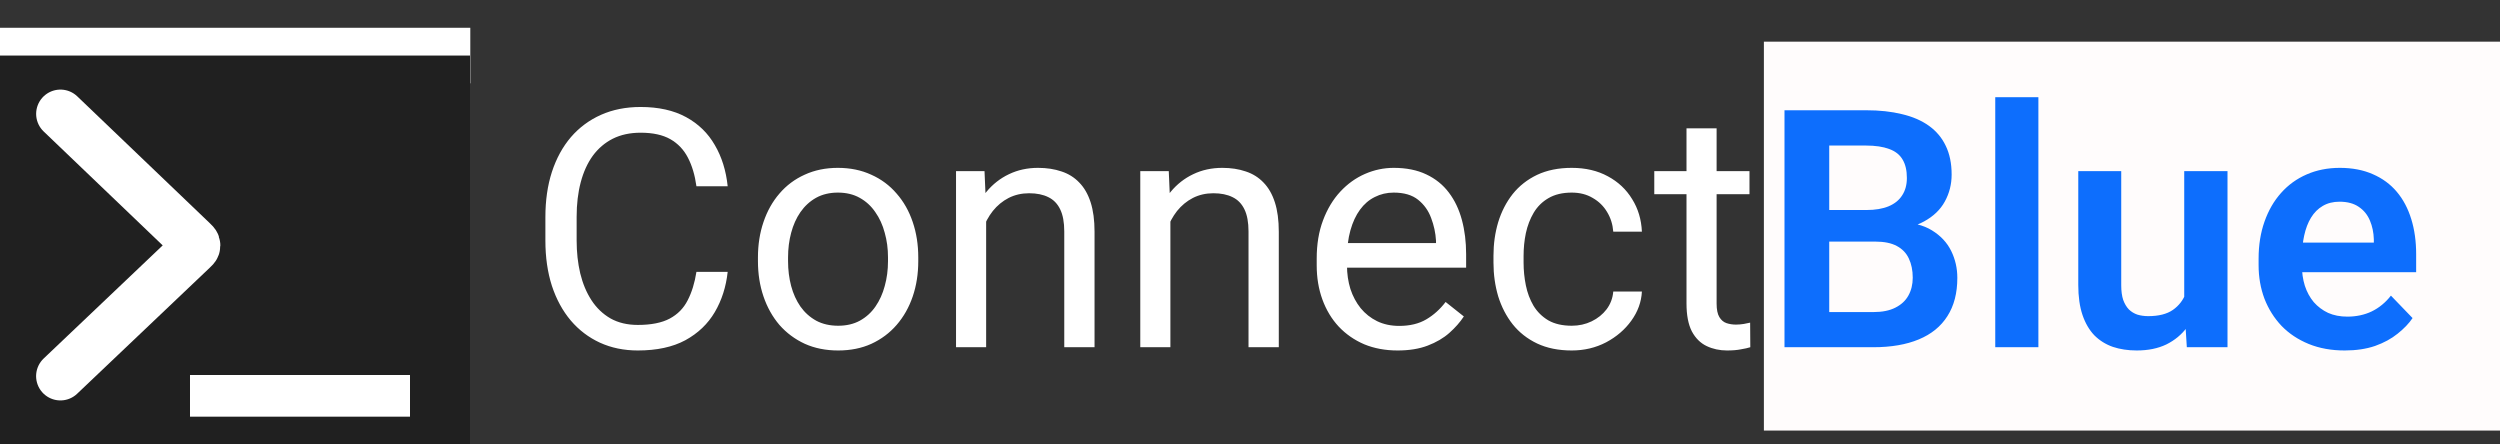
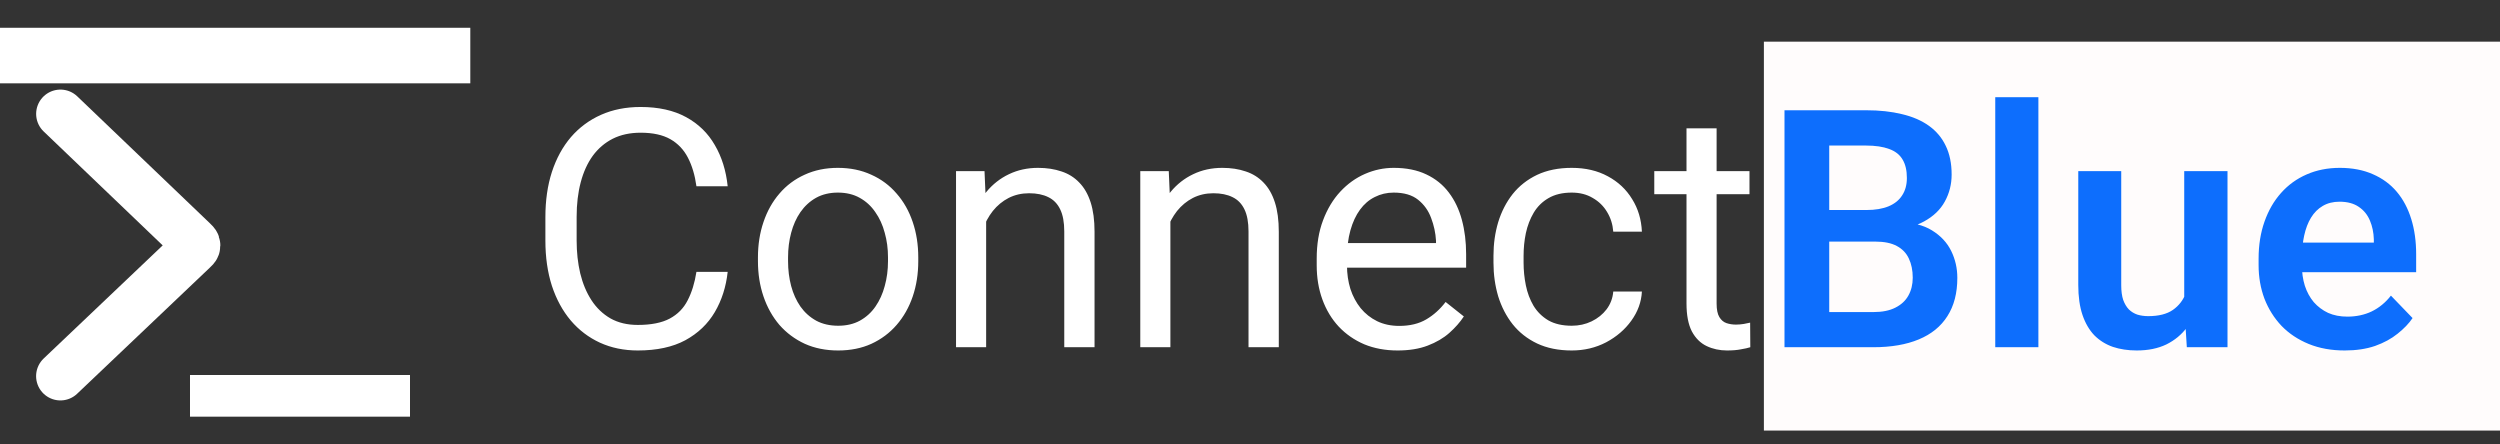
<svg xmlns="http://www.w3.org/2000/svg" width="180" height="32" viewBox="0 0 180 32" fill="none">
  <rect x="0" y="0" width="180" height="32" fill="#333333" stroke="none" />
  <rect x="127" y="3" width="53" height="28" fill="#FFFCFC" />
  <path d="M50.143 19.574H52.393C52.276 20.652 51.967 21.617 51.467 22.469C50.967 23.32 50.26 23.996 49.346 24.496C48.432 24.988 47.291 25.234 45.924 25.234C44.924 25.234 44.014 25.047 43.194 24.672C42.381 24.297 41.682 23.766 41.096 23.078C40.51 22.383 40.057 21.551 39.737 20.582C39.424 19.605 39.268 18.52 39.268 17.324V15.625C39.268 14.43 39.424 13.348 39.737 12.379C40.057 11.402 40.514 10.566 41.108 9.871C41.709 9.176 42.432 8.641 43.276 8.266C44.119 7.891 45.069 7.703 46.123 7.703C47.412 7.703 48.502 7.945 49.393 8.43C50.283 8.914 50.975 9.586 51.467 10.445C51.967 11.297 52.276 12.285 52.393 13.41H50.143C50.033 12.613 49.83 11.93 49.533 11.359C49.237 10.781 48.815 10.336 48.268 10.023C47.721 9.711 47.006 9.555 46.123 9.555C45.365 9.555 44.697 9.699 44.119 9.988C43.549 10.277 43.069 10.688 42.678 11.219C42.295 11.75 42.006 12.387 41.811 13.129C41.615 13.871 41.518 14.695 41.518 15.602V17.324C41.518 18.16 41.604 18.945 41.776 19.68C41.955 20.414 42.225 21.059 42.584 21.613C42.944 22.168 43.401 22.605 43.955 22.926C44.51 23.238 45.166 23.395 45.924 23.395C46.885 23.395 47.651 23.242 48.221 22.938C48.791 22.633 49.221 22.195 49.51 21.625C49.807 21.055 50.018 20.371 50.143 19.574ZM54.572 18.801V18.531C54.572 17.617 54.705 16.77 54.971 15.988C55.237 15.199 55.619 14.516 56.119 13.938C56.619 13.352 57.225 12.898 57.936 12.578C58.647 12.25 59.444 12.086 60.326 12.086C61.217 12.086 62.018 12.25 62.729 12.578C63.447 12.898 64.057 13.352 64.557 13.938C65.065 14.516 65.451 15.199 65.717 15.988C65.983 16.77 66.115 17.617 66.115 18.531V18.801C66.115 19.715 65.983 20.562 65.717 21.344C65.451 22.125 65.065 22.809 64.557 23.395C64.057 23.973 63.451 24.426 62.74 24.754C62.037 25.074 61.24 25.234 60.35 25.234C59.459 25.234 58.658 25.074 57.947 24.754C57.237 24.426 56.627 23.973 56.119 23.395C55.619 22.809 55.237 22.125 54.971 21.344C54.705 20.562 54.572 19.715 54.572 18.801ZM56.74 18.531V18.801C56.74 19.434 56.815 20.031 56.963 20.594C57.112 21.148 57.334 21.641 57.631 22.07C57.936 22.5 58.315 22.84 58.768 23.09C59.221 23.332 59.748 23.453 60.35 23.453C60.944 23.453 61.463 23.332 61.908 23.09C62.362 22.84 62.737 22.5 63.033 22.07C63.33 21.641 63.553 21.148 63.701 20.594C63.858 20.031 63.936 19.434 63.936 18.801V18.531C63.936 17.906 63.858 17.316 63.701 16.762C63.553 16.199 63.326 15.703 63.022 15.273C62.725 14.836 62.35 14.492 61.897 14.242C61.451 13.992 60.928 13.867 60.326 13.867C59.733 13.867 59.209 13.992 58.756 14.242C58.311 14.492 57.936 14.836 57.631 15.273C57.334 15.703 57.112 16.199 56.963 16.762C56.815 17.316 56.74 17.906 56.74 18.531ZM71.002 15.027V25H68.834V12.32H70.885L71.002 15.027ZM70.487 18.18L69.584 18.145C69.592 17.277 69.721 16.477 69.971 15.742C70.221 15 70.573 14.355 71.026 13.809C71.479 13.262 72.018 12.84 72.643 12.543C73.276 12.238 73.975 12.086 74.74 12.086C75.365 12.086 75.928 12.172 76.428 12.344C76.928 12.508 77.354 12.773 77.705 13.141C78.065 13.508 78.338 13.984 78.526 14.57C78.713 15.148 78.807 15.855 78.807 16.691V25H76.627V16.668C76.627 16.004 76.529 15.473 76.334 15.074C76.139 14.668 75.854 14.375 75.479 14.195C75.104 14.008 74.643 13.914 74.096 13.914C73.557 13.914 73.065 14.027 72.619 14.254C72.182 14.48 71.803 14.793 71.483 15.191C71.17 15.59 70.924 16.047 70.744 16.562C70.573 17.07 70.487 17.609 70.487 18.18ZM84.268 15.027V25H82.1V12.32H84.151L84.268 15.027ZM83.752 18.18L82.85 18.145C82.858 17.277 82.987 16.477 83.237 15.742C83.487 15 83.838 14.355 84.291 13.809C84.744 13.262 85.283 12.84 85.908 12.543C86.541 12.238 87.24 12.086 88.006 12.086C88.631 12.086 89.194 12.172 89.694 12.344C90.194 12.508 90.619 12.773 90.971 13.141C91.33 13.508 91.604 13.984 91.791 14.57C91.979 15.148 92.073 15.855 92.073 16.691V25H89.893V16.668C89.893 16.004 89.795 15.473 89.6 15.074C89.404 14.668 89.119 14.375 88.744 14.195C88.369 14.008 87.908 13.914 87.362 13.914C86.823 13.914 86.33 14.027 85.885 14.254C85.448 14.48 85.069 14.793 84.748 15.191C84.436 15.59 84.19 16.047 84.01 16.562C83.838 17.07 83.752 17.609 83.752 18.18ZM100.627 25.234C99.744 25.234 98.944 25.086 98.225 24.789C97.514 24.484 96.901 24.059 96.385 23.512C95.877 22.965 95.487 22.316 95.213 21.566C94.94 20.816 94.803 19.996 94.803 19.105V18.613C94.803 17.582 94.955 16.664 95.26 15.859C95.565 15.047 95.979 14.359 96.502 13.797C97.026 13.234 97.619 12.809 98.283 12.52C98.948 12.23 99.635 12.086 100.346 12.086C101.252 12.086 102.033 12.242 102.69 12.555C103.354 12.867 103.897 13.305 104.319 13.867C104.74 14.422 105.053 15.078 105.256 15.836C105.459 16.586 105.561 17.406 105.561 18.297V19.27H96.092V17.5H103.393V17.336C103.362 16.773 103.244 16.227 103.041 15.695C102.846 15.164 102.533 14.727 102.104 14.383C101.674 14.039 101.088 13.867 100.346 13.867C99.854 13.867 99.401 13.973 98.987 14.184C98.573 14.387 98.217 14.691 97.92 15.098C97.623 15.504 97.393 16 97.229 16.586C97.065 17.172 96.983 17.848 96.983 18.613V19.105C96.983 19.707 97.065 20.273 97.229 20.805C97.401 21.328 97.647 21.789 97.967 22.188C98.295 22.586 98.69 22.898 99.151 23.125C99.619 23.352 100.151 23.465 100.744 23.465C101.51 23.465 102.158 23.309 102.69 22.996C103.221 22.684 103.686 22.266 104.084 21.742L105.397 22.785C105.123 23.199 104.776 23.594 104.354 23.969C103.932 24.344 103.412 24.648 102.795 24.883C102.186 25.117 101.463 25.234 100.627 25.234ZM113.166 23.453C113.682 23.453 114.158 23.348 114.596 23.137C115.033 22.926 115.393 22.637 115.674 22.27C115.955 21.895 116.115 21.469 116.155 20.992H118.217C118.178 21.742 117.924 22.441 117.455 23.09C116.994 23.73 116.389 24.25 115.639 24.648C114.889 25.039 114.065 25.234 113.166 25.234C112.213 25.234 111.381 25.066 110.67 24.73C109.967 24.395 109.381 23.934 108.912 23.348C108.451 22.762 108.104 22.09 107.869 21.332C107.643 20.566 107.53 19.758 107.53 18.906V18.414C107.53 17.562 107.643 16.758 107.869 16C108.104 15.234 108.451 14.559 108.912 13.973C109.381 13.387 109.967 12.926 110.67 12.59C111.381 12.254 112.213 12.086 113.166 12.086C114.158 12.086 115.026 12.289 115.768 12.695C116.51 13.094 117.092 13.641 117.514 14.336C117.944 15.023 118.178 15.805 118.217 16.68H116.155C116.115 16.156 115.967 15.684 115.709 15.262C115.459 14.84 115.115 14.504 114.678 14.254C114.248 13.996 113.744 13.867 113.166 13.867C112.502 13.867 111.944 14 111.49 14.266C111.045 14.523 110.69 14.875 110.424 15.32C110.166 15.758 109.979 16.246 109.862 16.785C109.752 17.316 109.698 17.859 109.698 18.414V18.906C109.698 19.461 109.752 20.008 109.862 20.547C109.971 21.086 110.155 21.574 110.412 22.012C110.678 22.449 111.033 22.801 111.479 23.066C111.932 23.324 112.494 23.453 113.166 23.453ZM125.963 12.32V13.984H119.108V12.32H125.963ZM121.428 9.238H123.596V21.859C123.596 22.289 123.662 22.613 123.795 22.832C123.928 23.051 124.1 23.195 124.311 23.266C124.522 23.336 124.748 23.371 124.99 23.371C125.17 23.371 125.358 23.355 125.553 23.324C125.756 23.285 125.908 23.254 126.01 23.23L126.022 25C125.85 25.055 125.623 25.105 125.342 25.152C125.069 25.207 124.737 25.234 124.346 25.234C123.815 25.234 123.326 25.129 122.881 24.918C122.436 24.707 122.08 24.355 121.815 23.863C121.557 23.363 121.428 22.691 121.428 21.848V9.238Z" fill="white" />
  <path d="M135.022 17.395H130.662L130.639 15.121H134.377C135.018 15.121 135.553 15.031 135.983 14.852C136.412 14.672 136.737 14.41 136.955 14.066C137.182 13.723 137.295 13.305 137.295 12.812C137.295 12.266 137.19 11.82 136.979 11.477C136.776 11.133 136.455 10.883 136.018 10.727C135.58 10.562 135.026 10.48 134.354 10.48H131.705V25H128.483V7.938H134.354C135.323 7.938 136.186 8.031 136.944 8.219C137.709 8.398 138.358 8.68 138.889 9.062C139.42 9.445 139.823 9.926 140.096 10.504C140.377 11.082 140.518 11.77 140.518 12.566C140.518 13.27 140.354 13.918 140.026 14.512C139.705 15.098 139.209 15.574 138.537 15.941C137.873 16.309 137.03 16.52 136.006 16.574L135.022 17.395ZM134.881 25H129.713L131.061 22.469H134.881C135.522 22.469 136.049 22.363 136.463 22.152C136.885 21.941 137.198 21.652 137.401 21.285C137.612 20.91 137.717 20.48 137.717 19.996C137.717 19.465 137.623 19.004 137.436 18.613C137.256 18.223 136.967 17.922 136.569 17.711C136.178 17.5 135.662 17.395 135.022 17.395H131.67L131.694 15.121H135.959L136.698 16C137.682 16.008 138.483 16.203 139.1 16.586C139.725 16.969 140.186 17.461 140.483 18.062C140.78 18.664 140.928 19.312 140.928 20.008C140.928 21.102 140.69 22.02 140.213 22.762C139.744 23.504 139.057 24.062 138.151 24.438C137.252 24.812 136.162 25 134.881 25ZM146.764 7V25H143.658V7H146.764ZM157.264 21.988V12.32H160.381V25H157.451L157.264 21.988ZM157.662 19.363L158.623 19.34C158.623 20.191 158.53 20.977 158.342 21.695C158.155 22.414 157.862 23.039 157.463 23.57C157.073 24.094 156.576 24.504 155.975 24.801C155.373 25.09 154.662 25.234 153.842 25.234C153.217 25.234 152.647 25.148 152.131 24.977C151.615 24.797 151.17 24.52 150.795 24.145C150.428 23.762 150.143 23.273 149.94 22.68C149.737 22.078 149.635 21.355 149.635 20.512V12.32H152.729V20.535C152.729 20.957 152.776 21.309 152.869 21.59C152.971 21.871 153.108 22.102 153.28 22.281C153.459 22.453 153.666 22.578 153.901 22.656C154.143 22.727 154.401 22.762 154.674 22.762C155.424 22.762 156.014 22.613 156.444 22.316C156.881 22.012 157.194 21.605 157.381 21.098C157.569 20.582 157.662 20.004 157.662 19.363ZM168.819 25.234C167.858 25.234 166.994 25.078 166.229 24.766C165.463 24.453 164.811 24.02 164.272 23.465C163.74 22.902 163.33 22.25 163.041 21.508C162.76 20.758 162.619 19.953 162.619 19.094V18.625C162.619 17.648 162.76 16.762 163.041 15.965C163.323 15.16 163.721 14.469 164.237 13.891C164.752 13.312 165.369 12.867 166.088 12.555C166.807 12.242 167.6 12.086 168.467 12.086C169.365 12.086 170.158 12.238 170.846 12.543C171.533 12.84 172.108 13.262 172.569 13.809C173.03 14.355 173.377 15.012 173.612 15.777C173.846 16.535 173.963 17.375 173.963 18.297V19.598H164.026V17.465H170.916V17.23C170.901 16.738 170.807 16.289 170.635 15.883C170.463 15.469 170.198 15.141 169.838 14.898C169.479 14.648 169.014 14.523 168.444 14.523C167.983 14.523 167.58 14.625 167.237 14.828C166.901 15.023 166.619 15.305 166.393 15.672C166.174 16.031 166.01 16.461 165.901 16.961C165.791 17.461 165.737 18.016 165.737 18.625V19.094C165.737 19.625 165.807 20.117 165.948 20.57C166.096 21.023 166.311 21.418 166.592 21.754C166.881 22.082 167.225 22.34 167.623 22.527C168.03 22.707 168.49 22.797 169.006 22.797C169.655 22.797 170.24 22.672 170.764 22.422C171.295 22.164 171.756 21.785 172.147 21.285L173.705 22.902C173.44 23.293 173.08 23.668 172.627 24.027C172.182 24.387 171.643 24.68 171.01 24.906C170.377 25.125 169.647 25.234 168.819 25.234Z" fill="white" />
  <path d="M135.022 17.395H130.662L130.639 15.121H134.377C135.018 15.121 135.553 15.031 135.983 14.852C136.412 14.672 136.737 14.41 136.955 14.066C137.182 13.723 137.295 13.305 137.295 12.812C137.295 12.266 137.19 11.82 136.979 11.477C136.776 11.133 136.455 10.883 136.018 10.727C135.58 10.562 135.026 10.48 134.354 10.48H131.705V25H128.483V7.938H134.354C135.323 7.938 136.186 8.031 136.944 8.219C137.709 8.398 138.358 8.68 138.889 9.062C139.42 9.445 139.823 9.926 140.096 10.504C140.377 11.082 140.518 11.77 140.518 12.566C140.518 13.27 140.354 13.918 140.026 14.512C139.705 15.098 139.209 15.574 138.537 15.941C137.873 16.309 137.03 16.52 136.006 16.574L135.022 17.395ZM134.881 25H129.713L131.061 22.469H134.881C135.522 22.469 136.049 22.363 136.463 22.152C136.885 21.941 137.198 21.652 137.401 21.285C137.612 20.91 137.717 20.48 137.717 19.996C137.717 19.465 137.623 19.004 137.436 18.613C137.256 18.223 136.967 17.922 136.569 17.711C136.178 17.5 135.662 17.395 135.022 17.395H131.67L131.694 15.121H135.959L136.698 16C137.682 16.008 138.483 16.203 139.1 16.586C139.725 16.969 140.186 17.461 140.483 18.062C140.78 18.664 140.928 19.312 140.928 20.008C140.928 21.102 140.69 22.02 140.213 22.762C139.744 23.504 139.057 24.062 138.151 24.438C137.252 24.812 136.162 25 134.881 25ZM146.764 7V25H143.658V7H146.764ZM157.264 21.988V12.32H160.381V25H157.451L157.264 21.988ZM157.662 19.363L158.623 19.34C158.623 20.191 158.53 20.977 158.342 21.695C158.155 22.414 157.862 23.039 157.463 23.57C157.073 24.094 156.576 24.504 155.975 24.801C155.373 25.09 154.662 25.234 153.842 25.234C153.217 25.234 152.647 25.148 152.131 24.977C151.615 24.797 151.17 24.52 150.795 24.145C150.428 23.762 150.143 23.273 149.94 22.68C149.737 22.078 149.635 21.355 149.635 20.512V12.32H152.729V20.535C152.729 20.957 152.776 21.309 152.869 21.59C152.971 21.871 153.108 22.102 153.28 22.281C153.459 22.453 153.666 22.578 153.901 22.656C154.143 22.727 154.401 22.762 154.674 22.762C155.424 22.762 156.014 22.613 156.444 22.316C156.881 22.012 157.194 21.605 157.381 21.098C157.569 20.582 157.662 20.004 157.662 19.363ZM168.819 25.234C167.858 25.234 166.994 25.078 166.229 24.766C165.463 24.453 164.811 24.02 164.272 23.465C163.74 22.902 163.33 22.25 163.041 21.508C162.76 20.758 162.619 19.953 162.619 19.094V18.625C162.619 17.648 162.76 16.762 163.041 15.965C163.323 15.16 163.721 14.469 164.237 13.891C164.752 13.312 165.369 12.867 166.088 12.555C166.807 12.242 167.6 12.086 168.467 12.086C169.365 12.086 170.158 12.238 170.846 12.543C171.533 12.84 172.108 13.262 172.569 13.809C173.03 14.355 173.377 15.012 173.612 15.777C173.846 16.535 173.963 17.375 173.963 18.297V19.598H164.026V17.465H170.916V17.23C170.901 16.738 170.807 16.289 170.635 15.883C170.463 15.469 170.198 15.141 169.838 14.898C169.479 14.648 169.014 14.523 168.444 14.523C167.983 14.523 167.58 14.625 167.237 14.828C166.901 15.023 166.619 15.305 166.393 15.672C166.174 16.031 166.01 16.461 165.901 16.961C165.791 17.461 165.737 18.016 165.737 18.625V19.094C165.737 19.625 165.807 20.117 165.948 20.57C166.096 21.023 166.311 21.418 166.592 21.754C166.881 22.082 167.225 22.34 167.623 22.527C168.03 22.707 168.49 22.797 169.006 22.797C169.655 22.797 170.24 22.672 170.764 22.422C171.295 22.164 171.756 21.785 172.147 21.285L173.705 22.902C173.44 23.293 173.08 23.668 172.627 24.027C172.182 24.387 171.643 24.68 171.01 24.906C170.377 25.125 169.647 25.234 168.819 25.234Z" fill="#0D6EFD" />
  <path d="M0 4H33.862" stroke="white" stroke-width="4" />
-   <path d="M0 4H33.84V32H0V4Z" fill="#202020" />
  <path d="M4.349 27.081L13.888 18.016C14.013 17.898 14.075 17.838 14.099 17.769C14.121 17.706 14.12 17.637 14.099 17.574C14.075 17.505 14.012 17.445 13.888 17.326L4.352 8.2" stroke="white" stroke-width="3.5" stroke-linecap="round" stroke-linejoin="round" />
  <path d="M13.68 28.5H29.52" stroke="white" stroke-width="3" />
</svg>